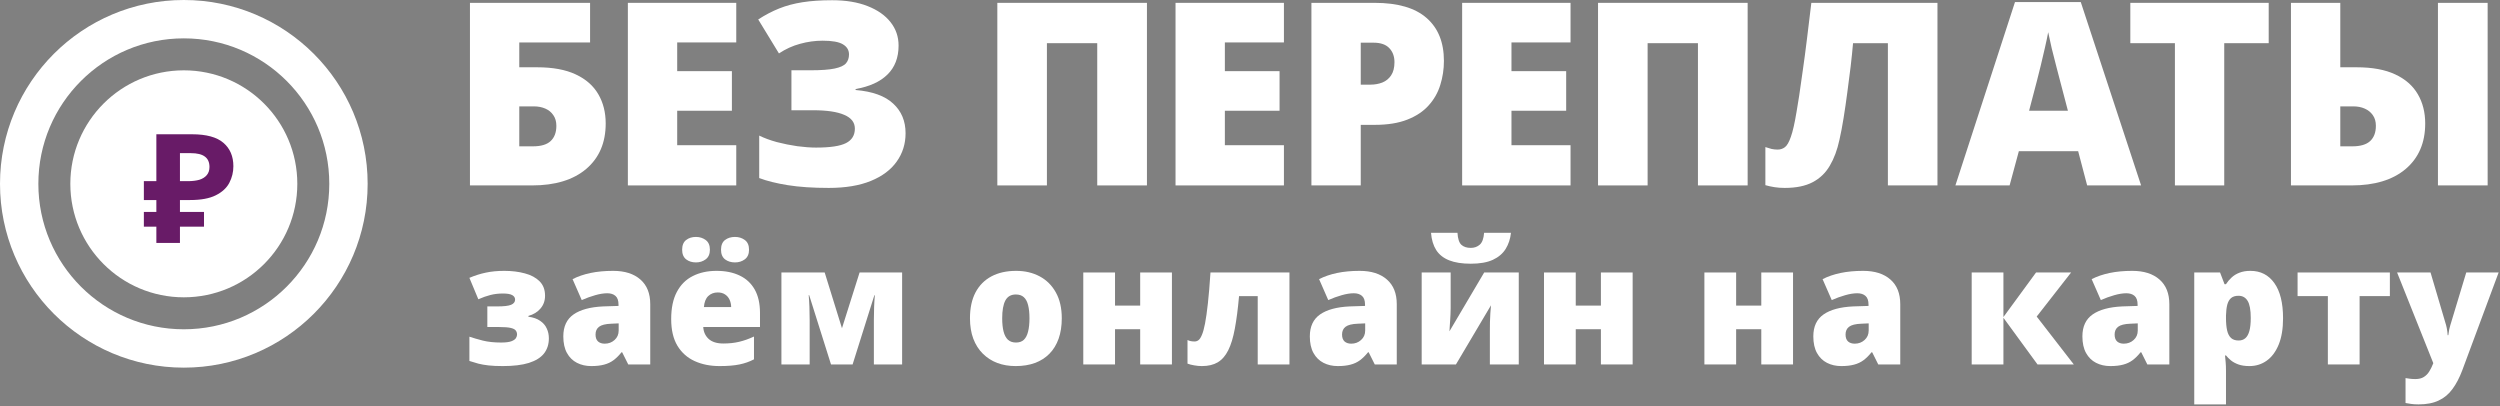
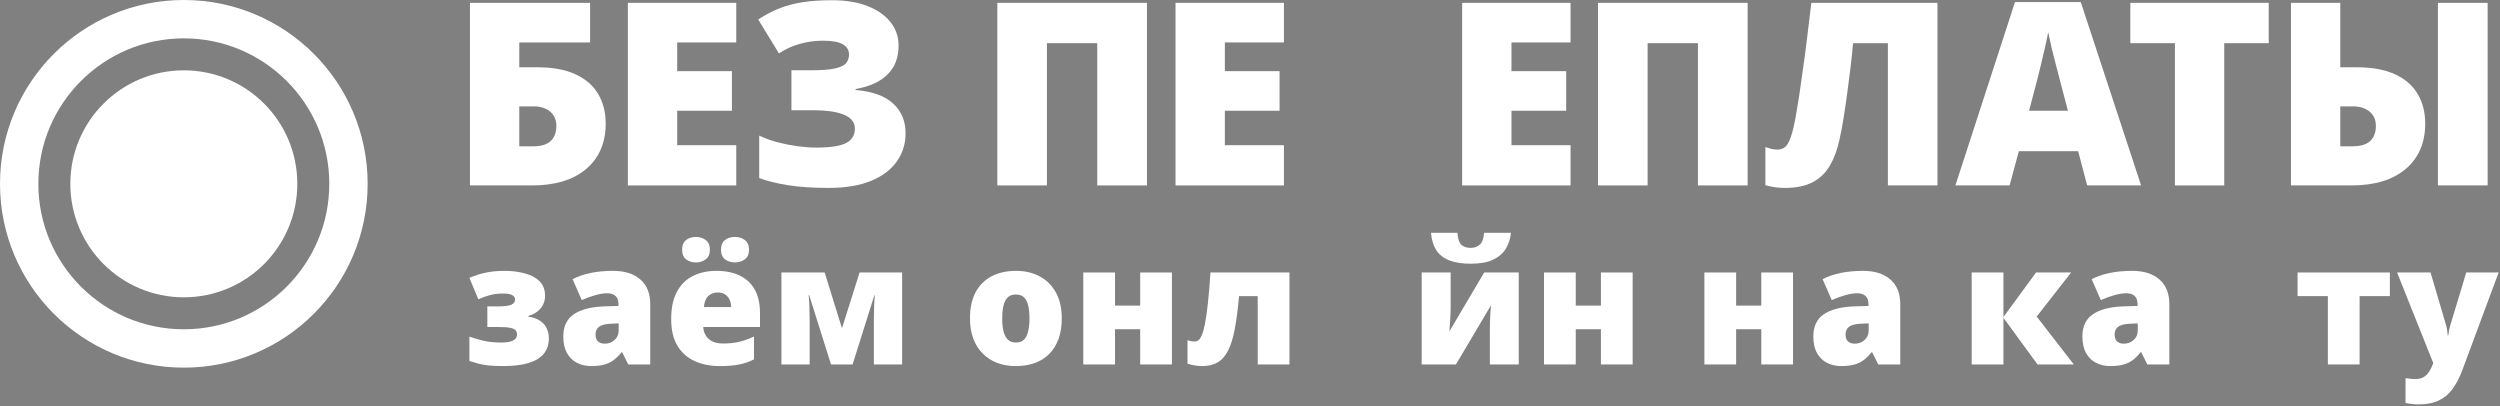
<svg xmlns="http://www.w3.org/2000/svg" width="782" height="127" viewBox="0 0 782 127" fill="none">
  <rect x="0" y="0" width="782" height="127" fill="#808080" stroke="none" />
  <g clip-path="url(#clip0_307_2)">
    <path d="M147 58V0.891H184.578V13.273H162.43V21.047H168.016C172.911 21.047 176.935 21.789 180.086 23.273C183.263 24.758 185.62 26.828 187.156 29.484C188.693 32.115 189.461 35.161 189.461 38.625C189.461 44.641 187.43 49.38 183.367 52.844C179.305 56.281 173.654 58 166.414 58H147ZM162.43 45.773H166.688C169.214 45.773 171.062 45.227 172.234 44.133C173.432 43.013 174.031 41.425 174.031 39.367C174.031 38.039 173.719 36.932 173.094 36.047C172.495 35.135 171.661 34.445 170.594 33.977C169.526 33.508 168.328 33.273 167 33.273H162.43V45.773Z" fill="white" />
    <path d="M230.303 58H196.397V0.891H230.303V13.273H211.827V22.258H228.936V34.641H211.827V45.422H230.303V58Z" fill="white" />
    <path d="M281.075 14.25C281.075 18.026 279.916 21.047 277.598 23.312C275.307 25.578 271.986 27.088 267.637 27.844V28.156C272.924 28.599 276.843 30.018 279.395 32.414C281.973 34.784 283.262 37.87 283.262 41.672C283.262 45.005 282.338 47.961 280.489 50.539C278.666 53.117 275.971 55.135 272.403 56.594C268.835 58.052 264.447 58.781 259.239 58.781C254.291 58.781 250.02 58.495 246.427 57.922C242.859 57.349 239.877 56.607 237.481 55.695V42.414C239.07 43.195 240.906 43.872 242.989 44.445C245.098 44.992 247.234 45.422 249.395 45.734C251.557 46.021 253.51 46.164 255.255 46.164C259.682 46.164 262.807 45.695 264.63 44.758C266.479 43.82 267.403 42.31 267.403 40.227C267.403 38.3 266.296 36.867 264.083 35.93C261.895 34.966 258.627 34.484 254.278 34.484H247.559V21.984H253.575C256.856 21.984 259.356 21.802 261.075 21.438C262.82 21.073 264.005 20.526 264.63 19.797C265.255 19.068 265.567 18.143 265.567 17.023C265.567 15.669 264.929 14.615 263.653 13.859C262.403 13.104 260.294 12.727 257.325 12.727C254.955 12.727 252.598 13.052 250.255 13.703C247.937 14.328 245.736 15.331 243.653 16.711L237.169 6.086C239.33 4.68 241.518 3.534 243.731 2.648C245.945 1.763 248.38 1.112 251.036 0.695C253.692 0.279 256.778 0.07 260.294 0.07C264.591 0.07 268.289 0.682 271.387 1.906C274.512 3.13 276.908 4.81 278.575 6.945C280.242 9.055 281.075 11.49 281.075 14.25Z" fill="white" />
    <path d="M311.966 58V0.891H358.762V58H343.216V13.508H327.473V58H311.966Z" fill="white" />
    <path d="M401.612 58H367.706V0.891H401.612V13.273H383.136V22.258H400.245V34.641H383.136V45.422H401.612V58Z" fill="white" />
-     <path d="M429.978 0.891C437.218 0.891 442.634 2.466 446.228 5.617C449.848 8.768 451.658 13.247 451.658 19.055C451.658 21.659 451.28 24.159 450.525 26.555C449.796 28.951 448.585 31.086 446.892 32.961C445.226 34.836 442.999 36.32 440.212 37.414C437.452 38.508 434.041 39.055 429.978 39.055H425.642V58H410.212V0.891H429.978ZM429.627 13.352H425.642V26.477H428.689C430.017 26.477 431.254 26.255 432.4 25.812C433.546 25.344 434.457 24.602 435.134 23.586C435.837 22.544 436.189 21.164 436.189 19.445C436.189 17.648 435.655 16.19 434.587 15.07C433.52 13.925 431.866 13.352 429.627 13.352Z" fill="white" />
    <path d="M491.266 58H457.359V0.891H491.266V13.273H472.789V22.258H489.898V34.641H472.789V45.422H491.266V58Z" fill="white" />
    <path d="M499.866 58V0.891H546.663V58H531.116V13.508H515.373V58H499.866Z" fill="white" />
    <path d="M606.039 58H590.531V13.508H579.633C579.451 15.643 579.203 18.052 578.891 20.734C578.578 23.391 578.227 26.125 577.836 28.938C577.471 31.724 577.081 34.406 576.664 36.984C576.247 39.562 575.818 41.815 575.375 43.742C574.698 46.893 573.695 49.589 572.367 51.828C571.065 54.068 569.281 55.786 567.016 56.984C564.75 58.182 561.833 58.781 558.266 58.781C557.12 58.781 556.052 58.703 555.062 58.547C554.073 58.391 553.122 58.182 552.211 57.922V46.008C552.914 46.242 553.565 46.438 554.164 46.594C554.763 46.724 555.388 46.789 556.039 46.789C556.898 46.789 557.654 46.542 558.305 46.047C558.982 45.552 559.607 44.471 560.18 42.805C560.779 41.138 561.365 38.573 561.938 35.109C562.146 33.99 562.419 32.323 562.758 30.109C563.096 27.87 563.474 25.227 563.891 22.18C564.333 19.133 564.776 15.8 565.219 12.18C565.688 8.56 566.143 4.797 566.586 0.891H606.039V58Z" fill="white" />
    <path d="M652.861 58L650.048 47.297H631.494L628.603 58H611.65L630.283 0.656H650.869L669.736 58H652.861ZM646.845 34.641L644.384 25.266C644.124 24.25 643.746 22.805 643.252 20.93C642.757 19.029 642.262 17.076 641.767 15.07C641.298 13.039 640.934 11.372 640.673 10.07C640.439 11.372 640.101 12.987 639.658 14.914C639.241 16.815 638.798 18.703 638.33 20.578C637.887 22.453 637.496 24.016 637.158 25.266L634.697 34.641H646.845Z" fill="white" />
    <path d="M695.742 58H680.312V13.508H666.367V0.891H709.648V13.508H695.742V58Z" fill="white" />
    <path d="M716.612 58V0.891H732.042V21.047H737.159C742.055 21.047 746.079 21.789 749.23 23.273C752.407 24.758 754.764 26.828 756.3 29.484C757.836 32.115 758.605 35.161 758.605 38.625C758.605 44.641 756.573 49.38 752.511 52.844C748.448 56.281 742.797 58 735.558 58H716.612ZM732.042 45.773H735.792C738.318 45.773 740.18 45.227 741.378 44.133C742.576 43.013 743.175 41.425 743.175 39.367C743.175 38.039 742.862 36.932 742.237 36.047C741.612 35.135 740.766 34.445 739.698 33.977C738.657 33.508 737.459 33.273 736.105 33.273H732.042V45.773ZM762.589 58V0.891H778.136V58H762.589Z" fill="white" />
    <path d="M157.746 84.725C160.099 84.725 162.24 84.987 164.17 85.512C166.1 86.019 167.632 86.841 168.766 87.975C169.917 89.109 170.492 90.624 170.492 92.519C170.492 94.077 170.01 95.414 169.045 96.531C168.097 97.632 166.844 98.393 165.287 98.816V99.07C166.811 99.273 168.038 99.705 168.969 100.365C169.917 101.008 170.602 101.804 171.025 102.752C171.465 103.683 171.686 104.707 171.686 105.824C171.686 107.686 171.178 109.269 170.162 110.572C169.146 111.859 167.572 112.84 165.439 113.518C163.324 114.178 160.598 114.508 157.264 114.508C155.52 114.508 154.039 114.44 152.82 114.305C151.618 114.169 150.552 113.983 149.621 113.746C148.69 113.492 147.759 113.213 146.828 112.908V105.316C147.979 105.706 149.376 106.112 151.018 106.535C152.66 106.941 154.555 107.145 156.705 107.145C158.178 107.145 159.27 107.009 159.98 106.738C160.708 106.451 161.182 106.112 161.402 105.723C161.622 105.333 161.732 104.986 161.732 104.682C161.732 104.157 161.597 103.725 161.326 103.387C161.072 103.031 160.548 102.76 159.752 102.574C158.973 102.388 157.78 102.295 156.172 102.295H152.439V95.846H155.562C157.628 95.846 159.066 95.676 159.879 95.338C160.708 94.982 161.123 94.441 161.123 93.713C161.123 93.12 160.827 92.655 160.234 92.316C159.642 91.978 158.669 91.809 157.314 91.809C155.943 91.809 154.648 91.961 153.43 92.266C152.228 92.57 150.958 93.019 149.621 93.611L146.828 86.908C148.538 86.18 150.247 85.639 151.957 85.283C153.667 84.911 155.596 84.725 157.746 84.725Z" fill="white" />
    <path d="M191.794 84.725C195.433 84.725 198.277 85.63 200.325 87.441C202.373 89.236 203.397 91.8 203.397 95.135V114H196.517L194.612 110.191H194.409C193.597 111.207 192.759 112.036 191.895 112.68C191.049 113.306 190.076 113.763 188.976 114.051C187.875 114.355 186.53 114.508 184.938 114.508C183.28 114.508 181.79 114.169 180.47 113.492C179.149 112.815 178.108 111.791 177.347 110.42C176.585 109.049 176.204 107.314 176.204 105.215C176.204 102.134 177.27 99.849 179.403 98.359C181.536 96.87 184.625 96.032 188.671 95.846L193.47 95.693V95.287C193.47 94.001 193.148 93.087 192.505 92.545C191.879 92.003 191.032 91.732 189.966 91.732C188.832 91.732 187.562 91.936 186.157 92.342C184.769 92.731 183.373 93.239 181.968 93.865L179.099 87.314C180.757 86.468 182.636 85.825 184.735 85.385C186.834 84.945 189.187 84.725 191.794 84.725ZM193.52 101.152L191.235 101.254C189.407 101.322 188.121 101.643 187.376 102.219C186.648 102.777 186.284 103.581 186.284 104.631C186.284 105.613 186.547 106.34 187.071 106.814C187.596 107.271 188.29 107.5 189.153 107.5C190.355 107.5 191.379 107.119 192.226 106.357C193.089 105.596 193.52 104.605 193.52 103.387V101.152Z" fill="white" />
    <path d="M224.141 84.725C226.934 84.725 229.346 85.216 231.377 86.197C233.408 87.162 234.974 88.618 236.074 90.564C237.174 92.511 237.725 94.949 237.725 97.877V102.295H219.976C220.061 103.801 220.62 105.037 221.652 106.002C222.702 106.967 224.242 107.449 226.273 107.449C228.068 107.449 229.71 107.271 231.199 106.916C232.706 106.561 234.254 106.01 235.846 105.266V112.4C234.458 113.128 232.943 113.661 231.301 114C229.659 114.339 227.585 114.508 225.08 114.508C222.185 114.508 219.596 113.992 217.31 112.959C215.025 111.926 213.223 110.327 211.902 108.16C210.599 105.993 209.947 103.209 209.947 99.807C209.947 96.353 210.54 93.518 211.725 91.301C212.909 89.066 214.568 87.416 216.701 86.35C218.834 85.266 221.314 84.725 224.141 84.725ZM224.496 91.478C223.328 91.478 222.346 91.851 221.551 92.596C220.772 93.324 220.315 94.475 220.18 96.049H228.711C228.694 95.203 228.525 94.432 228.203 93.738C227.881 93.044 227.407 92.494 226.781 92.088C226.172 91.682 225.41 91.478 224.496 91.478ZM213.375 78.123C213.375 76.735 213.79 75.719 214.619 75.076C215.448 74.433 216.473 74.111 217.691 74.111C218.859 74.111 219.875 74.433 220.738 75.076C221.618 75.719 222.059 76.735 222.059 78.123C222.059 79.46 221.618 80.459 220.738 81.119C219.875 81.762 218.859 82.084 217.691 82.084C216.473 82.084 215.448 81.762 214.619 81.119C213.79 80.459 213.375 79.46 213.375 78.123ZM225.537 78.123C225.537 76.735 225.952 75.719 226.781 75.076C227.628 74.433 228.669 74.111 229.904 74.111C231.089 74.111 232.113 74.433 232.976 75.076C233.857 75.719 234.297 76.735 234.297 78.123C234.297 79.46 233.857 80.459 232.976 81.119C232.113 81.762 231.089 82.084 229.904 82.084C228.669 82.084 227.628 81.762 226.781 81.119C225.952 80.459 225.537 79.46 225.537 78.123Z" fill="white" />
    <path d="M282.182 85.232V114H273.347V100.061C273.347 98.689 273.372 97.344 273.423 96.023C273.474 94.703 273.55 93.484 273.651 92.367H273.499L266.694 114H259.94L253.11 92.316H252.958C253.059 93.451 253.136 94.669 253.186 95.973C253.237 97.276 253.263 98.706 253.263 100.264V114H244.427V85.232H257.96L263.368 102.676L268.878 85.232H282.182Z" fill="white" />
    <path d="M332.124 99.553C332.124 101.956 331.794 104.089 331.134 105.951C330.473 107.813 329.517 109.379 328.264 110.648C327.012 111.918 325.497 112.883 323.72 113.543C321.942 114.186 319.936 114.508 317.702 114.508C315.62 114.508 313.707 114.186 311.964 113.543C310.237 112.883 308.731 111.918 307.444 110.648C306.158 109.379 305.159 107.813 304.448 105.951C303.754 104.089 303.407 101.956 303.407 99.553C303.407 96.37 303.983 93.679 305.134 91.478C306.302 89.278 307.96 87.602 310.11 86.451C312.277 85.3 314.858 84.725 317.854 84.725C320.613 84.725 323.068 85.3 325.218 86.451C327.367 87.602 329.052 89.278 330.27 91.478C331.506 93.679 332.124 96.37 332.124 99.553ZM313.487 99.553C313.487 101.195 313.631 102.583 313.919 103.717C314.207 104.834 314.664 105.689 315.29 106.281C315.933 106.857 316.771 107.145 317.804 107.145C318.836 107.145 319.657 106.857 320.266 106.281C320.876 105.689 321.316 104.834 321.587 103.717C321.874 102.583 322.018 101.195 322.018 99.553C322.018 97.911 321.874 96.54 321.587 95.439C321.316 94.339 320.867 93.51 320.241 92.951C319.632 92.393 318.802 92.113 317.753 92.113C316.246 92.113 315.154 92.74 314.477 93.992C313.817 95.245 313.487 97.098 313.487 99.553Z" fill="white" />
    <path d="M348.779 85.232V95.592H356.65V85.232H366.578V114H356.65V102.98H348.779V114H338.851V85.232H348.779Z" fill="white" />
    <path d="M403.342 114H393.415V92.621H387.575C387.219 96.616 386.779 100.01 386.255 102.803C385.747 105.579 385.061 107.83 384.198 109.557C383.335 111.283 382.234 112.544 380.897 113.34C379.577 114.118 377.926 114.508 375.946 114.508C375.167 114.508 374.363 114.432 373.534 114.279C372.721 114.144 372.027 113.966 371.452 113.746V106.357C371.79 106.527 372.137 106.645 372.493 106.713C372.865 106.781 373.263 106.814 373.686 106.814C374.109 106.814 374.507 106.679 374.88 106.408C375.252 106.137 375.607 105.596 375.946 104.783C376.301 103.971 376.632 102.777 376.936 101.203C377.241 99.612 377.537 97.522 377.825 94.932C378.113 92.342 378.384 89.109 378.637 85.232H403.342V114Z" fill="white" />
-     <path d="M425.304 84.725C428.944 84.725 431.787 85.63 433.836 87.441C435.884 89.236 436.908 91.8 436.908 95.135V114H430.027L428.123 110.191H427.92C427.107 111.207 426.269 112.036 425.406 112.68C424.56 113.306 423.586 113.763 422.486 114.051C421.386 114.355 420.04 114.508 418.449 114.508C416.79 114.508 415.3 114.169 413.98 113.492C412.66 112.815 411.619 111.791 410.857 110.42C410.095 109.049 409.715 107.314 409.715 105.215C409.715 102.134 410.781 99.849 412.914 98.359C415.047 96.87 418.136 96.032 422.181 95.846L426.98 95.693V95.287C426.98 94.001 426.659 93.087 426.015 92.545C425.389 92.003 424.543 91.732 423.476 91.732C422.342 91.732 421.073 91.936 419.668 92.342C418.28 92.731 416.883 93.239 415.478 93.865L412.609 87.314C414.268 86.468 416.147 85.825 418.246 85.385C420.345 84.945 422.698 84.725 425.304 84.725ZM427.031 101.152L424.746 101.254C422.918 101.322 421.631 101.643 420.886 102.219C420.159 102.777 419.795 103.581 419.795 104.631C419.795 105.613 420.057 106.34 420.582 106.814C421.106 107.271 421.8 107.5 422.664 107.5C423.866 107.5 424.89 107.119 425.736 106.357C426.599 105.596 427.031 104.605 427.031 103.387V101.152Z" fill="white" />
    <path d="M453.766 85.232V96.43C453.766 97.022 453.749 97.64 453.715 98.283C453.699 98.909 453.665 99.536 453.614 100.162C453.58 100.788 453.538 101.398 453.487 101.99C453.453 102.583 453.419 103.133 453.385 103.641L464.253 85.232H475.069V114H466.03V103.59C466.03 102.693 466.038 101.762 466.055 100.797C466.089 99.832 466.131 98.893 466.182 97.978C466.233 97.064 466.301 96.235 466.385 95.49L455.417 114H444.702V85.232H453.766ZM472.631 72.816C472.428 74.712 471.878 76.388 470.981 77.844C470.084 79.299 468.747 80.442 466.969 81.272C465.192 82.084 462.89 82.49 460.063 82.49C457.321 82.49 455.061 82.135 453.284 81.424C451.506 80.713 450.161 79.647 449.247 78.225C448.333 76.786 447.791 74.983 447.622 72.816H455.899C456.001 74.662 456.407 75.914 457.118 76.574C457.829 77.217 458.811 77.539 460.063 77.539C461.18 77.539 462.12 77.201 462.881 76.523C463.643 75.846 464.092 74.611 464.227 72.816H472.631Z" fill="white" />
    <path d="M492.892 85.232V95.592H500.763V85.232H510.691V114H500.763V102.98H492.892V114H482.964V85.232H492.892Z" fill="white" />
    <path d="M543.062 85.232V95.592H550.933V85.232H560.861V114H550.933V102.98H543.062V114H533.134V85.232H543.062Z" fill="white" />
    <path d="M582.797 84.725C586.437 84.725 589.28 85.63 591.329 87.441C593.377 89.236 594.401 91.8 594.401 95.135V114H587.52L585.616 110.191H585.413C584.6 111.207 583.762 112.036 582.899 112.68C582.053 113.306 581.079 113.763 579.979 114.051C578.879 114.355 577.533 114.508 575.942 114.508C574.283 114.508 572.793 114.169 571.473 113.492C570.153 112.815 569.112 111.791 568.35 110.42C567.588 109.049 567.207 107.314 567.207 105.215C567.207 102.134 568.274 99.849 570.407 98.359C572.54 96.87 575.629 96.032 579.674 95.846L584.473 95.693V95.287C584.473 94.001 584.151 93.087 583.508 92.545C582.882 92.003 582.036 91.732 580.969 91.732C579.835 91.732 578.566 91.936 577.161 92.342C575.773 92.731 574.376 93.239 572.971 93.865L570.102 87.314C571.761 86.468 573.64 85.825 575.739 85.385C577.838 84.945 580.191 84.725 582.797 84.725ZM584.524 101.152L582.239 101.254C580.411 101.322 579.124 101.643 578.379 102.219C577.651 102.777 577.288 103.581 577.288 104.631C577.288 105.613 577.55 106.34 578.075 106.814C578.599 107.271 579.293 107.5 580.157 107.5C581.359 107.5 582.383 107.119 583.229 106.357C584.092 105.596 584.524 104.605 584.524 103.387V101.152Z" fill="white" />
    <path d="M636.877 85.232H647.846L637.08 99.019L648.684 114H637.334L626.67 99.4V114H616.743V85.232H626.67V99.172L636.877 85.232Z" fill="white" />
    <path d="M666.964 84.725C670.604 84.725 673.447 85.63 675.495 87.441C677.544 89.236 678.568 91.8 678.568 95.135V114H671.687L669.783 110.191H669.579C668.767 111.207 667.929 112.036 667.066 112.68C666.219 113.306 665.246 113.763 664.146 114.051C663.046 114.355 661.7 114.508 660.109 114.508C658.45 114.508 656.96 114.169 655.64 113.492C654.32 112.815 653.279 111.791 652.517 110.42C651.755 109.049 651.374 107.314 651.374 105.215C651.374 102.134 652.441 99.849 654.574 98.359C656.706 96.87 659.796 96.032 663.841 95.846L668.64 95.693V95.287C668.64 94.001 668.318 93.087 667.675 92.545C667.049 92.003 666.203 91.732 665.136 91.732C664.002 91.732 662.732 91.936 661.328 92.342C659.939 92.731 658.543 93.239 657.138 93.865L654.269 87.314C655.928 86.468 657.807 85.825 659.906 85.385C662.005 84.945 664.357 84.725 666.964 84.725ZM668.691 101.152L666.406 101.254C664.578 101.322 663.291 101.643 662.546 102.219C661.818 102.777 661.454 103.581 661.454 104.631C661.454 105.613 661.717 106.34 662.242 106.814C662.766 107.271 663.46 107.5 664.324 107.5C665.525 107.5 666.55 107.119 667.396 106.357C668.259 105.596 668.691 104.605 668.691 103.387V101.152Z" fill="white" />
-     <path d="M703.932 84.725C707.114 84.725 709.611 86.003 711.422 88.559C713.233 91.098 714.139 94.762 714.139 99.553C714.139 102.82 713.682 105.57 712.768 107.805C711.854 110.022 710.601 111.698 709.01 112.832C707.436 113.949 705.642 114.508 703.627 114.508C702.273 114.508 701.122 114.339 700.174 114C699.243 113.661 698.464 113.238 697.838 112.73C697.229 112.223 696.713 111.706 696.289 111.182H695.985C696.069 111.842 696.137 112.553 696.188 113.314C696.256 114.076 696.289 114.965 696.289 115.98V126.492H686.362V85.232H694.436L695.832 88.889H696.289C696.763 88.144 697.339 87.458 698.016 86.832C698.693 86.189 699.514 85.681 700.479 85.309C701.461 84.919 702.612 84.725 703.932 84.725ZM700.2 92.519C699.235 92.519 698.473 92.748 697.914 93.205C697.356 93.662 696.95 94.356 696.696 95.287C696.459 96.201 696.323 97.344 696.289 98.715V99.502C696.289 101.025 696.408 102.312 696.645 103.361C696.882 104.394 697.288 105.181 697.864 105.723C698.439 106.247 699.235 106.51 700.25 106.51C701.08 106.51 701.774 106.273 702.332 105.799C702.891 105.325 703.314 104.572 703.602 103.539C703.89 102.507 704.034 101.144 704.034 99.451C704.034 96.929 703.703 95.143 703.043 94.094C702.4 93.044 701.452 92.519 700.2 92.519Z" fill="white" />
    <path d="M747.552 92.621H738.081V114H728.154V92.621H718.683V85.232H747.552V92.621Z" fill="white" />
    <path d="M749.811 85.232H760.272L765.147 101.736C765.214 101.973 765.282 102.27 765.35 102.625C765.418 102.964 765.477 103.327 765.528 103.717C765.578 104.106 765.612 104.487 765.629 104.859H765.832C765.917 104.165 766.01 103.564 766.112 103.057C766.23 102.532 766.34 102.109 766.442 101.787L771.444 85.232H781.574L770.199 115.828C769.319 118.164 768.295 120.119 767.127 121.693C765.976 123.285 764.546 124.478 762.836 125.273C761.143 126.086 759.036 126.492 756.514 126.492C755.6 126.492 754.813 126.441 754.153 126.34C753.509 126.255 752.942 126.162 752.451 126.061V118.266C752.824 118.333 753.281 118.401 753.823 118.469C754.364 118.536 754.931 118.57 755.524 118.57C756.624 118.57 757.513 118.35 758.19 117.91C758.884 117.47 759.451 116.886 759.891 116.158C760.331 115.447 760.712 114.677 761.033 113.848L761.135 113.594L749.811 85.232Z" fill="white" />
    <path d="M57.5 93C77.106 93 93 77.106 93 57.5C93 37.894 77.106 22 57.5 22C37.894 22 22 37.894 22 57.5C22 77.106 37.894 93 57.5 93Z" fill="white" />
    <path d="M57.5 109C85.943 109 109 85.943 109 57.5C109 29.057 85.943 6 57.5 6C29.057 6 6 29.057 6 57.5C6 85.943 29.057 109 57.5 109Z" stroke="white" stroke-width="12" />
-     <path d="M48.909 76V42H60.051C64.546 42 67.82 42.889 69.873 44.667C71.957 46.444 73 48.889 73 52C73 53.841 72.576 55.571 71.73 57.191C70.882 58.809 69.465 60.111 67.478 61.095C65.524 62.079 62.852 62.571 59.464 62.571H56.288V76H48.909ZM45 70.905V66.286H63.813V70.905H45ZM45 62.571V56.667H59.318V62.571H45ZM58.731 56.667C60.132 56.667 61.337 56.524 62.347 56.238C63.357 55.921 64.139 55.429 64.693 54.762C65.247 54.095 65.524 53.254 65.524 52.238C65.524 50.778 65.051 49.698 64.106 49C63.162 48.27 61.679 47.905 59.66 47.905H56.288V56.667H58.731Z" fill="#681B67" />
  </g>
  <defs>
    <clipPath id="clip0_307_2">
      <rect width="782" height="127" fill="white" />
    </clipPath>
  </defs>
</svg>